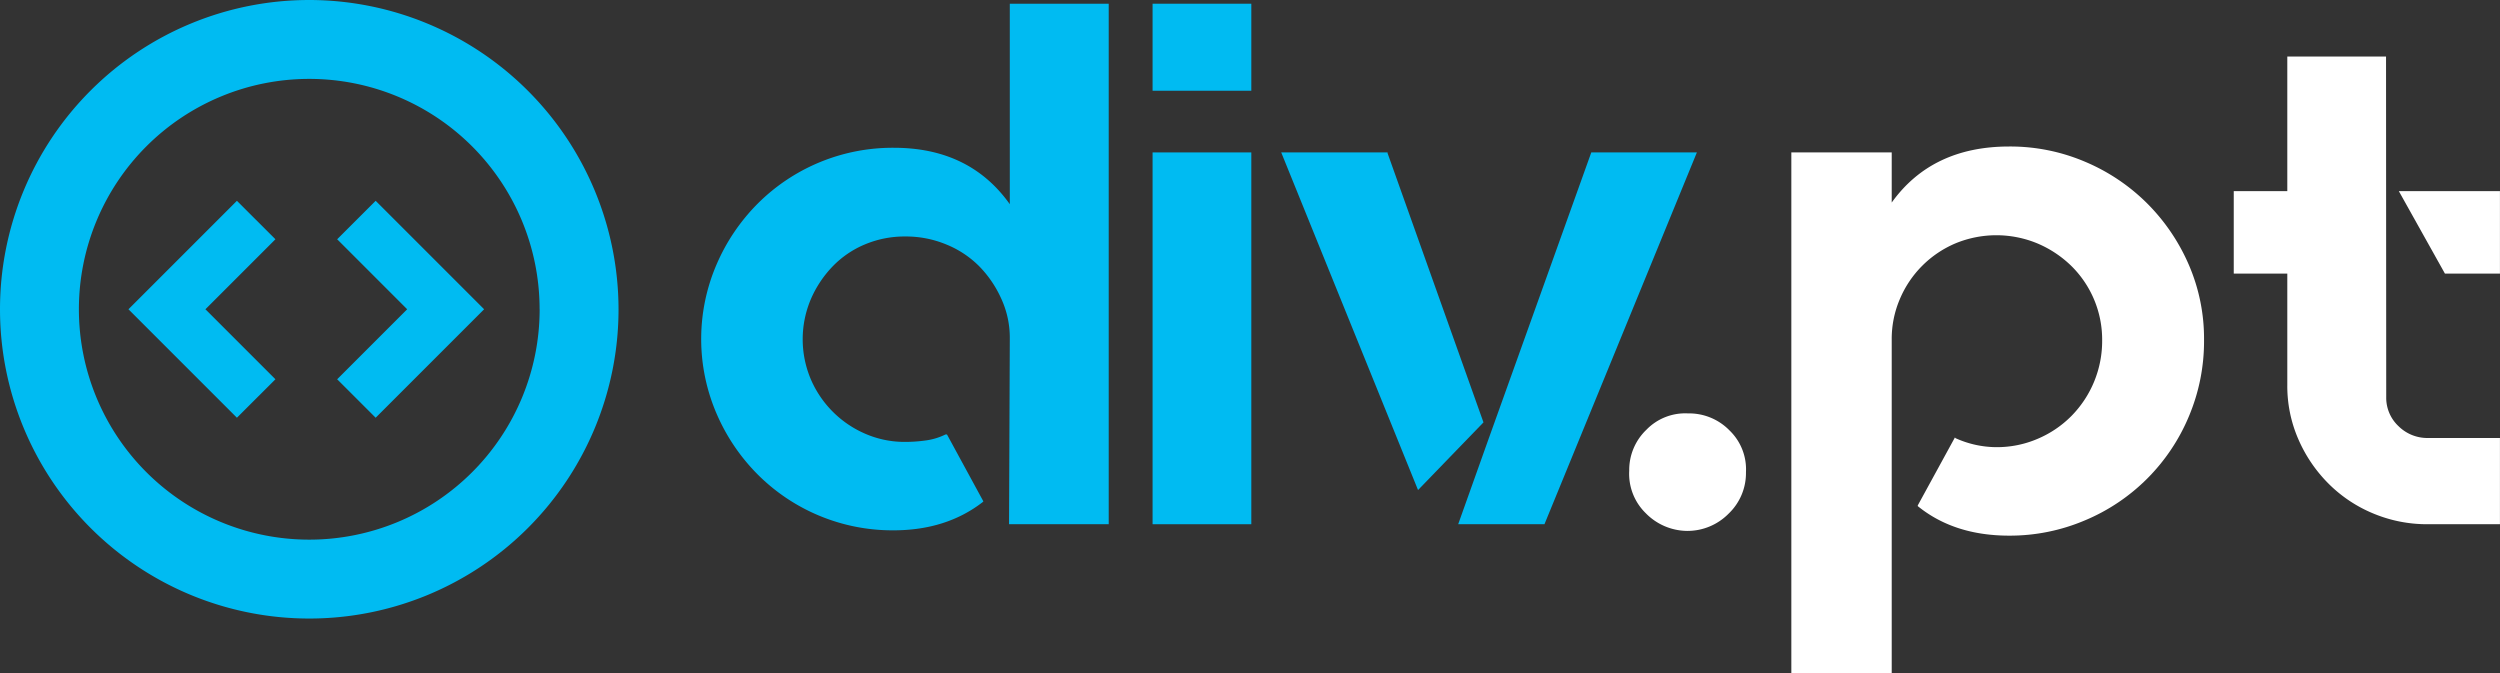
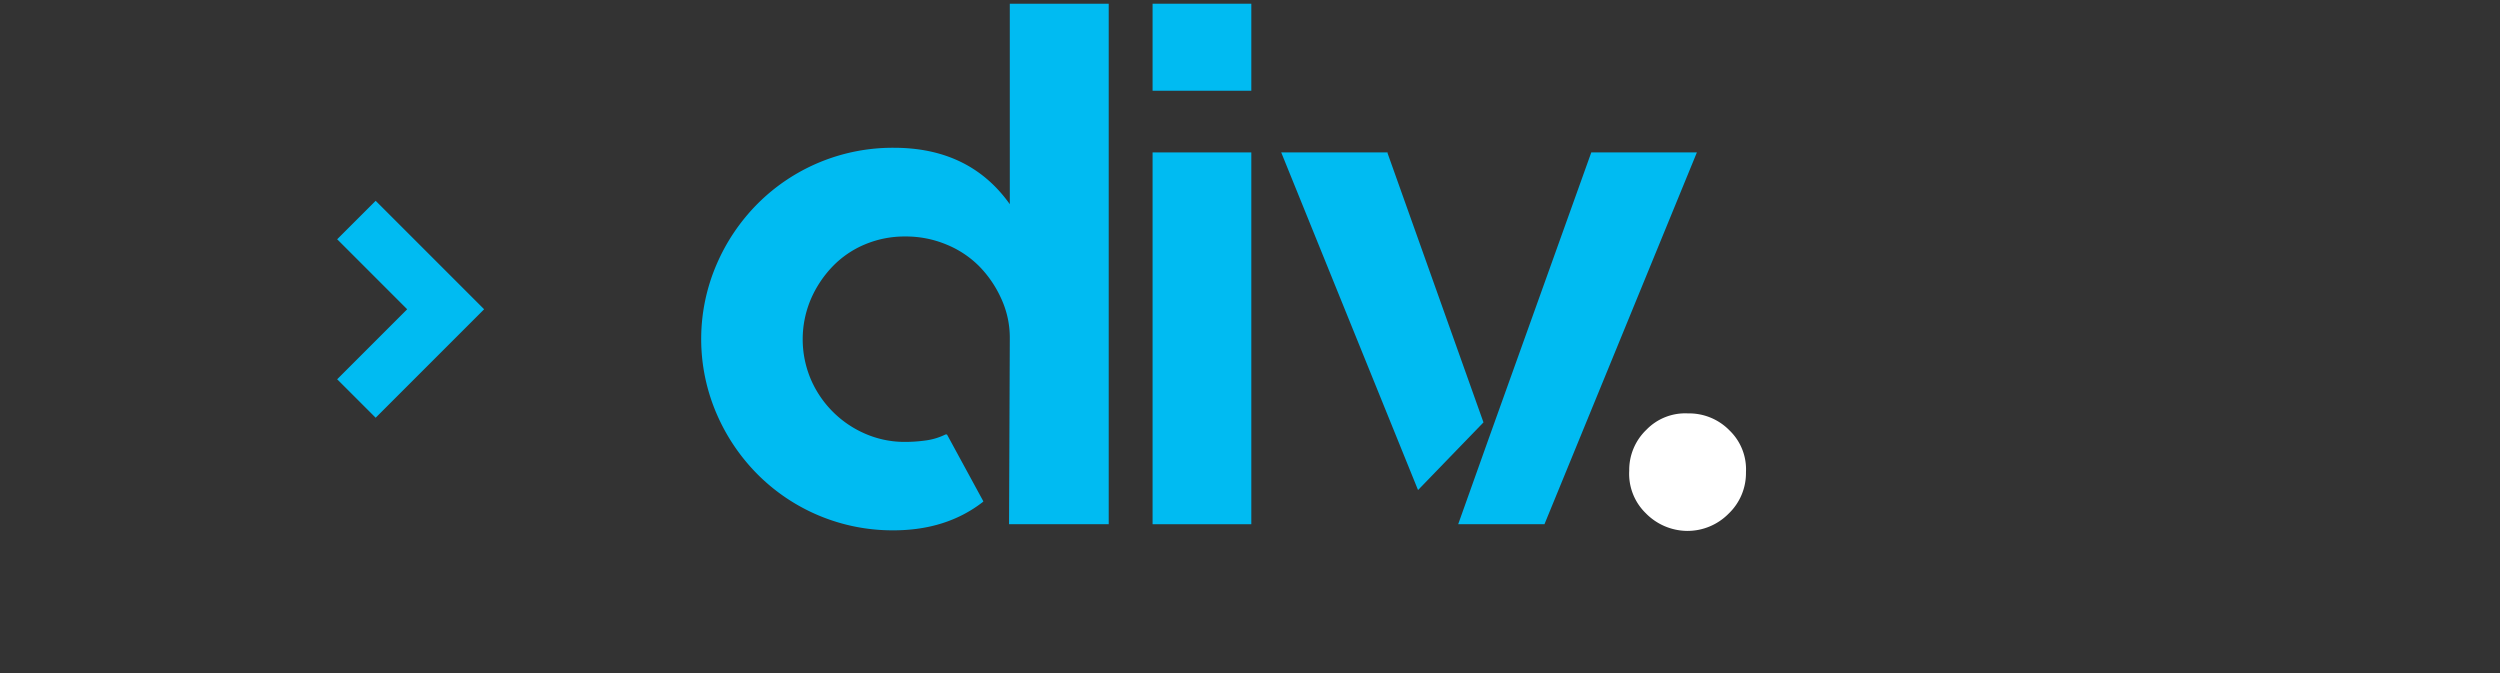
<svg xmlns="http://www.w3.org/2000/svg" viewBox="0 0 531.74 143.14">
  <rect x="0" y="0" width="531.74" height="143.14" fill="#333333" stroke="none" />
  <defs>
    <style>
      .a {
        fill: #00bbf2;
      }

      .b {
        fill: #fff;
      }
    </style>
  </defs>
  <title>div_pt_cor</title>
  <g>
    <g>
      <path class="a" d="M390.9,226.86V337.57H369.7l.16-39.69A19.84,19.84,0,0,0,368,289.5a23.61,23.61,0,0,0-4.74-6.89,21,21,0,0,0-7-4.58,22.36,22.36,0,0,0-8.62-1.66,21.75,21.75,0,0,0-8.54,1.66,20.54,20.54,0,0,0-6.88,4.66,23.38,23.38,0,0,0-4.67,7,21.83,21.83,0,0,0,0,17.08,22.12,22.12,0,0,0,11.55,11.55,20.94,20.94,0,0,0,8.54,1.74,31.54,31.54,0,0,0,4.43-.32,13.47,13.47,0,0,0,4.11-1.26h.32l7.74,14.23-.15.16q-7.76,6-19,6A40.54,40.54,0,0,1,316.25,327a41.52,41.52,0,0,1-8.78-13,40.1,40.1,0,0,1,0-31.63,41.52,41.52,0,0,1,8.78-13,40.61,40.61,0,0,1,28.94-11.87q16.13,0,24.67,12V226.86Z" transform="translate(-155.08 -226.07)" />
      <path class="a" d="M400.23,226.86h21v18.51h-21Zm0,110.71V258.49h21v79.08Z" transform="translate(-155.08 -226.07)" />
      <path class="a" d="M450.21,258.65l20.4,57.26L456.69,330.3l-29.1-71.81h22.62Zm43.33-.16H516l-32.42,79.08H465.23l6.48-18.18Z" transform="translate(-155.08 -226.07)" />
      <path class="b" d="M514.1,314a12,12,0,0,1,8.86,3.64,11.47,11.47,0,0,1,3.48,8.85,11.92,11.92,0,0,1-3.72,8.86,12.27,12.27,0,0,1-8.93,3.64,12.46,12.46,0,0,1-8.7-3.8,11.68,11.68,0,0,1-3.48-9,11.84,11.84,0,0,1,3.64-8.7A11.48,11.48,0,0,1,514.1,314Z" transform="translate(-155.08 -226.07)" />
-       <path class="b" d="M582.43,257.23a40.63,40.63,0,0,1,16.13,3.24,41.57,41.57,0,0,1,13.21,8.86,42,42,0,0,1,8.86,13.05,39.51,39.51,0,0,1,3.24,16,41.05,41.05,0,0,1-3.24,16.29,41.13,41.13,0,0,1-22.07,22.07A40.8,40.8,0,0,1,582.43,340q-11.71,0-19.45-6.28v-.15l7.9-14.45.16.16a21.34,21.34,0,0,0,8.7,1.9,21.93,21.93,0,0,0,8.7-1.76,22.35,22.35,0,0,0,7.2-4.85,22.72,22.72,0,0,0,6.56-16.17,22,22,0,0,0-6.56-15.77,23.34,23.34,0,0,0-7.2-4.78,22.76,22.76,0,0,0-17.48,0,22.24,22.24,0,0,0-11.78,11.81,21.57,21.57,0,0,0-1.74,8.63v71H536.09V258.49h21.35v10.66Q566,257.23,582.43,257.23Z" transform="translate(-155.08 -226.07)" />
-       <path class="b" d="M662.62,310.53a8.27,8.27,0,0,0,2.6,6.17,8.72,8.72,0,0,0,6.25,2.53h15.34v18.34H671.47a29.63,29.63,0,0,1-11.62-2.29,29.24,29.24,0,0,1-9.49-6.33,30.49,30.49,0,0,1-6.41-9.41A28.27,28.27,0,0,1,641.58,308V284.27H630.19V266.72h11.39V238.09h21Zm24.19-43.81v17.55h-11.7l-9.81-17.55Z" transform="translate(-155.08 -226.07)" />
    </g>
    <g>
-       <polygon class="a" points="43.69 65.78 58.58 50.89 50.39 42.71 27.32 65.78 50.39 88.85 58.58 80.67 43.69 65.78" />
      <polygon class="a" points="86.6 65.78 71.71 80.67 79.9 88.85 102.97 65.78 79.9 42.71 71.71 50.89 86.6 65.78" />
    </g>
-     <path class="a" d="M220.86,226.07a65.78,65.78,0,1,0,65.78,65.78A65.86,65.86,0,0,0,220.86,226.07Zm49,65.78a49,49,0,1,1-49-49A49,49,0,0,1,269.85,291.85Z" transform="translate(-155.08 -226.07)" />
  </g>
</svg>